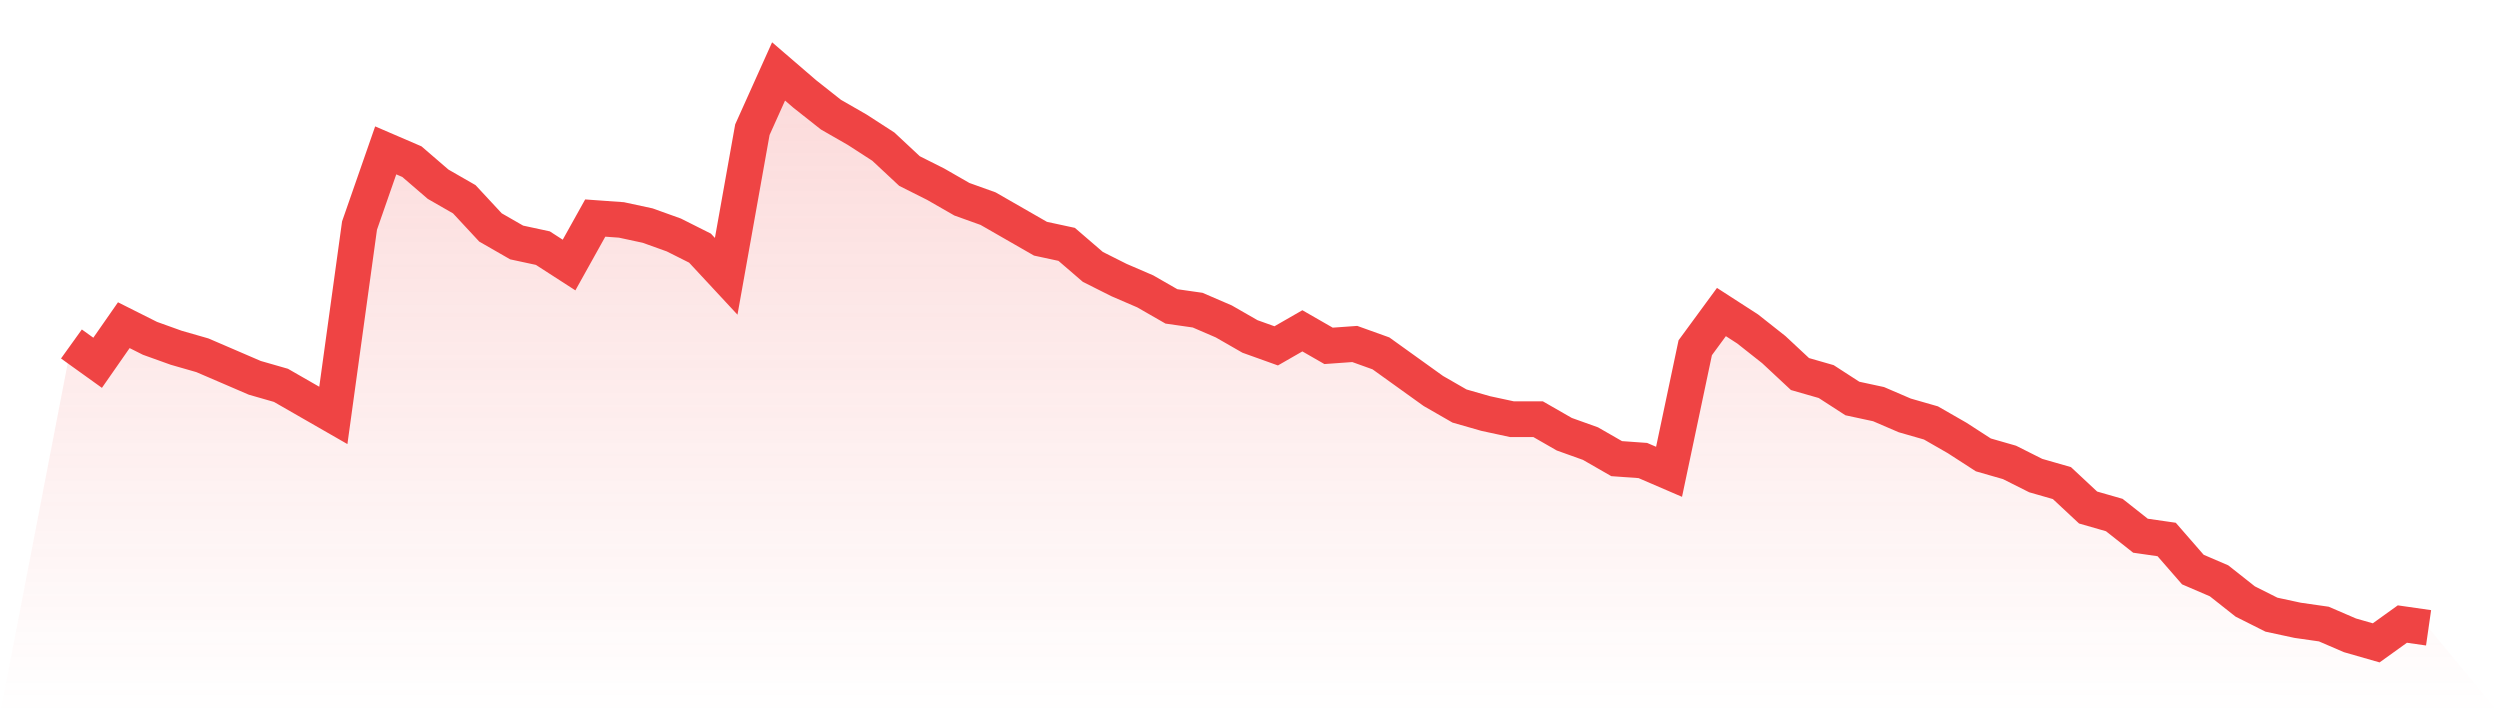
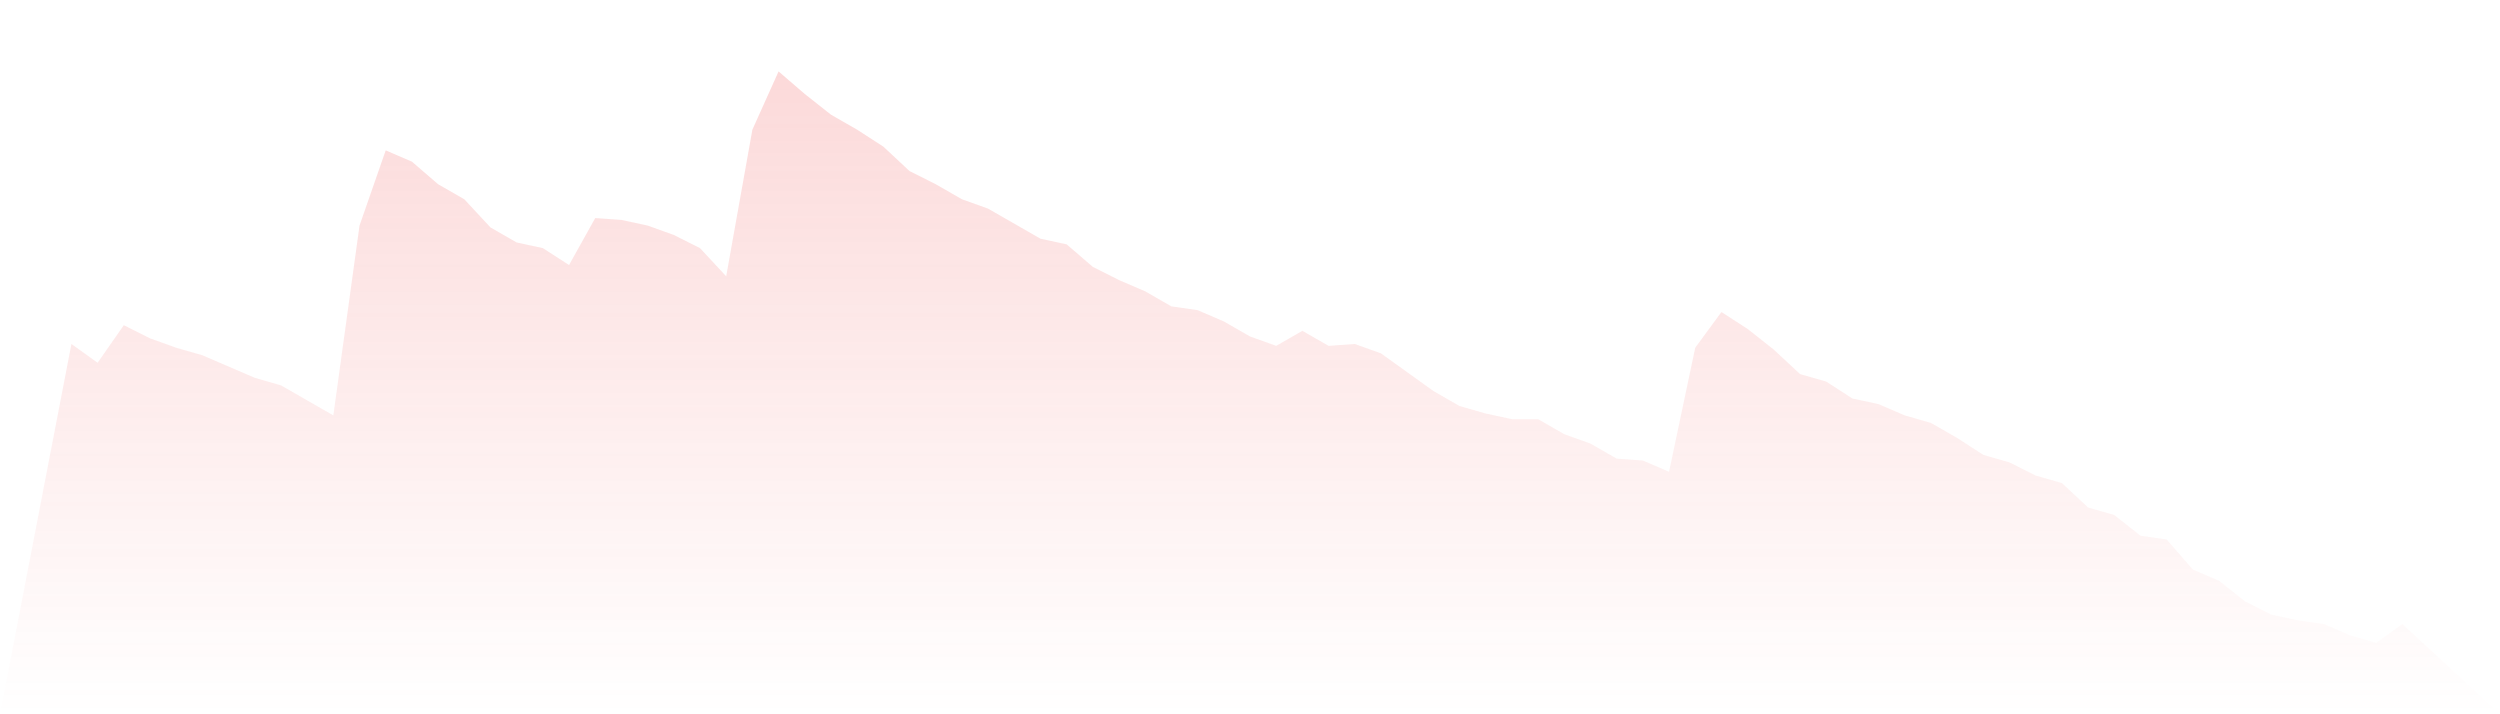
<svg xmlns="http://www.w3.org/2000/svg" viewBox="0 0 140 40">
  <defs>
    <linearGradient id="gradient" x1="0" x2="0" y1="0" y2="1">
      <stop offset="0%" stop-color="#ef4444" stop-opacity="0.2" />
      <stop offset="100%" stop-color="#ef4444" stop-opacity="0" />
    </linearGradient>
  </defs>
-   <path d="M4,19.263 L4,19.263 L5.467,20.316 L6.933,18.211 L8.4,18.947 L9.867,19.474 L11.333,19.895 L12.8,20.526 L14.267,21.158 L15.733,21.579 L17.2,22.421 L18.667,23.263 L20.133,12.632 L21.6,8.421 L23.067,9.053 L24.533,10.316 L26,11.158 L27.467,12.737 L28.933,13.579 L30.4,13.895 L31.867,14.842 L33.333,12.211 L34.8,12.316 L36.267,12.632 L37.733,13.158 L39.2,13.895 L40.667,15.474 L42.133,7.263 L43.6,4 L45.067,5.263 L46.533,6.421 L48,7.263 L49.467,8.211 L50.933,9.579 L52.4,10.316 L53.867,11.158 L55.333,11.684 L56.8,12.526 L58.267,13.368 L59.733,13.684 L61.2,14.947 L62.667,15.684 L64.133,16.316 L65.6,17.158 L67.067,17.368 L68.533,18 L70,18.842 L71.467,19.368 L72.933,18.526 L74.4,19.368 L75.867,19.263 L77.333,19.789 L78.8,20.842 L80.267,21.895 L81.733,22.737 L83.2,23.158 L84.667,23.474 L86.133,23.474 L87.6,24.316 L89.067,24.842 L90.533,25.684 L92,25.789 L93.467,26.421 L94.933,19.474 L96.4,17.474 L97.867,18.421 L99.333,19.579 L100.8,20.947 L102.267,21.368 L103.733,22.316 L105.2,22.632 L106.667,23.263 L108.133,23.684 L109.6,24.526 L111.067,25.474 L112.533,25.895 L114,26.632 L115.467,27.053 L116.933,28.421 L118.4,28.842 L119.867,30 L121.333,30.211 L122.8,31.895 L124.267,32.526 L125.733,33.684 L127.2,34.421 L128.667,34.737 L130.133,34.947 L131.6,35.579 L133.067,36 L134.533,34.947 L136,35.158 L140,40 L0,40 z" fill="url(#gradient)" />
-   <path d="M4,19.263 L4,19.263 L5.467,20.316 L6.933,18.211 L8.4,18.947 L9.867,19.474 L11.333,19.895 L12.8,20.526 L14.267,21.158 L15.733,21.579 L17.2,22.421 L18.667,23.263 L20.133,12.632 L21.6,8.421 L23.067,9.053 L24.533,10.316 L26,11.158 L27.467,12.737 L28.933,13.579 L30.4,13.895 L31.867,14.842 L33.333,12.211 L34.8,12.316 L36.267,12.632 L37.733,13.158 L39.2,13.895 L40.667,15.474 L42.133,7.263 L43.6,4 L45.067,5.263 L46.533,6.421 L48,7.263 L49.467,8.211 L50.933,9.579 L52.4,10.316 L53.867,11.158 L55.333,11.684 L56.8,12.526 L58.267,13.368 L59.733,13.684 L61.2,14.947 L62.667,15.684 L64.133,16.316 L65.6,17.158 L67.067,17.368 L68.533,18 L70,18.842 L71.467,19.368 L72.933,18.526 L74.4,19.368 L75.867,19.263 L77.333,19.789 L78.8,20.842 L80.267,21.895 L81.733,22.737 L83.2,23.158 L84.667,23.474 L86.133,23.474 L87.6,24.316 L89.067,24.842 L90.533,25.684 L92,25.789 L93.467,26.421 L94.933,19.474 L96.4,17.474 L97.867,18.421 L99.333,19.579 L100.8,20.947 L102.267,21.368 L103.733,22.316 L105.2,22.632 L106.667,23.263 L108.133,23.684 L109.6,24.526 L111.067,25.474 L112.533,25.895 L114,26.632 L115.467,27.053 L116.933,28.421 L118.4,28.842 L119.867,30 L121.333,30.211 L122.8,31.895 L124.267,32.526 L125.733,33.684 L127.2,34.421 L128.667,34.737 L130.133,34.947 L131.6,35.579 L133.067,36 L134.533,34.947 L136,35.158" fill="none" stroke="#ef4444" stroke-width="2" />
+   <path d="M4,19.263 L4,19.263 L5.467,20.316 L6.933,18.211 L8.4,18.947 L9.867,19.474 L11.333,19.895 L12.8,20.526 L14.267,21.158 L15.733,21.579 L17.2,22.421 L18.667,23.263 L20.133,12.632 L21.6,8.421 L23.067,9.053 L24.533,10.316 L26,11.158 L27.467,12.737 L28.933,13.579 L30.4,13.895 L31.867,14.842 L33.333,12.211 L34.8,12.316 L36.267,12.632 L37.733,13.158 L39.2,13.895 L40.667,15.474 L42.133,7.263 L43.6,4 L45.067,5.263 L46.533,6.421 L48,7.263 L49.467,8.211 L50.933,9.579 L52.4,10.316 L53.867,11.158 L55.333,11.684 L56.8,12.526 L58.267,13.368 L59.733,13.684 L61.2,14.947 L62.667,15.684 L64.133,16.316 L65.6,17.158 L67.067,17.368 L68.533,18 L70,18.842 L71.467,19.368 L72.933,18.526 L74.4,19.368 L75.867,19.263 L77.333,19.789 L78.8,20.842 L80.267,21.895 L81.733,22.737 L83.2,23.158 L84.667,23.474 L86.133,23.474 L87.6,24.316 L89.067,24.842 L90.533,25.684 L92,25.789 L93.467,26.421 L94.933,19.474 L96.4,17.474 L97.867,18.421 L99.333,19.579 L100.8,20.947 L102.267,21.368 L103.733,22.316 L105.2,22.632 L106.667,23.263 L108.133,23.684 L109.6,24.526 L111.067,25.474 L112.533,25.895 L114,26.632 L115.467,27.053 L116.933,28.421 L118.4,28.842 L119.867,30 L121.333,30.211 L122.8,31.895 L124.267,32.526 L125.733,33.684 L127.2,34.421 L128.667,34.737 L130.133,34.947 L131.6,35.579 L133.067,36 L134.533,34.947 L140,40 L0,40 z" fill="url(#gradient)" />
</svg>